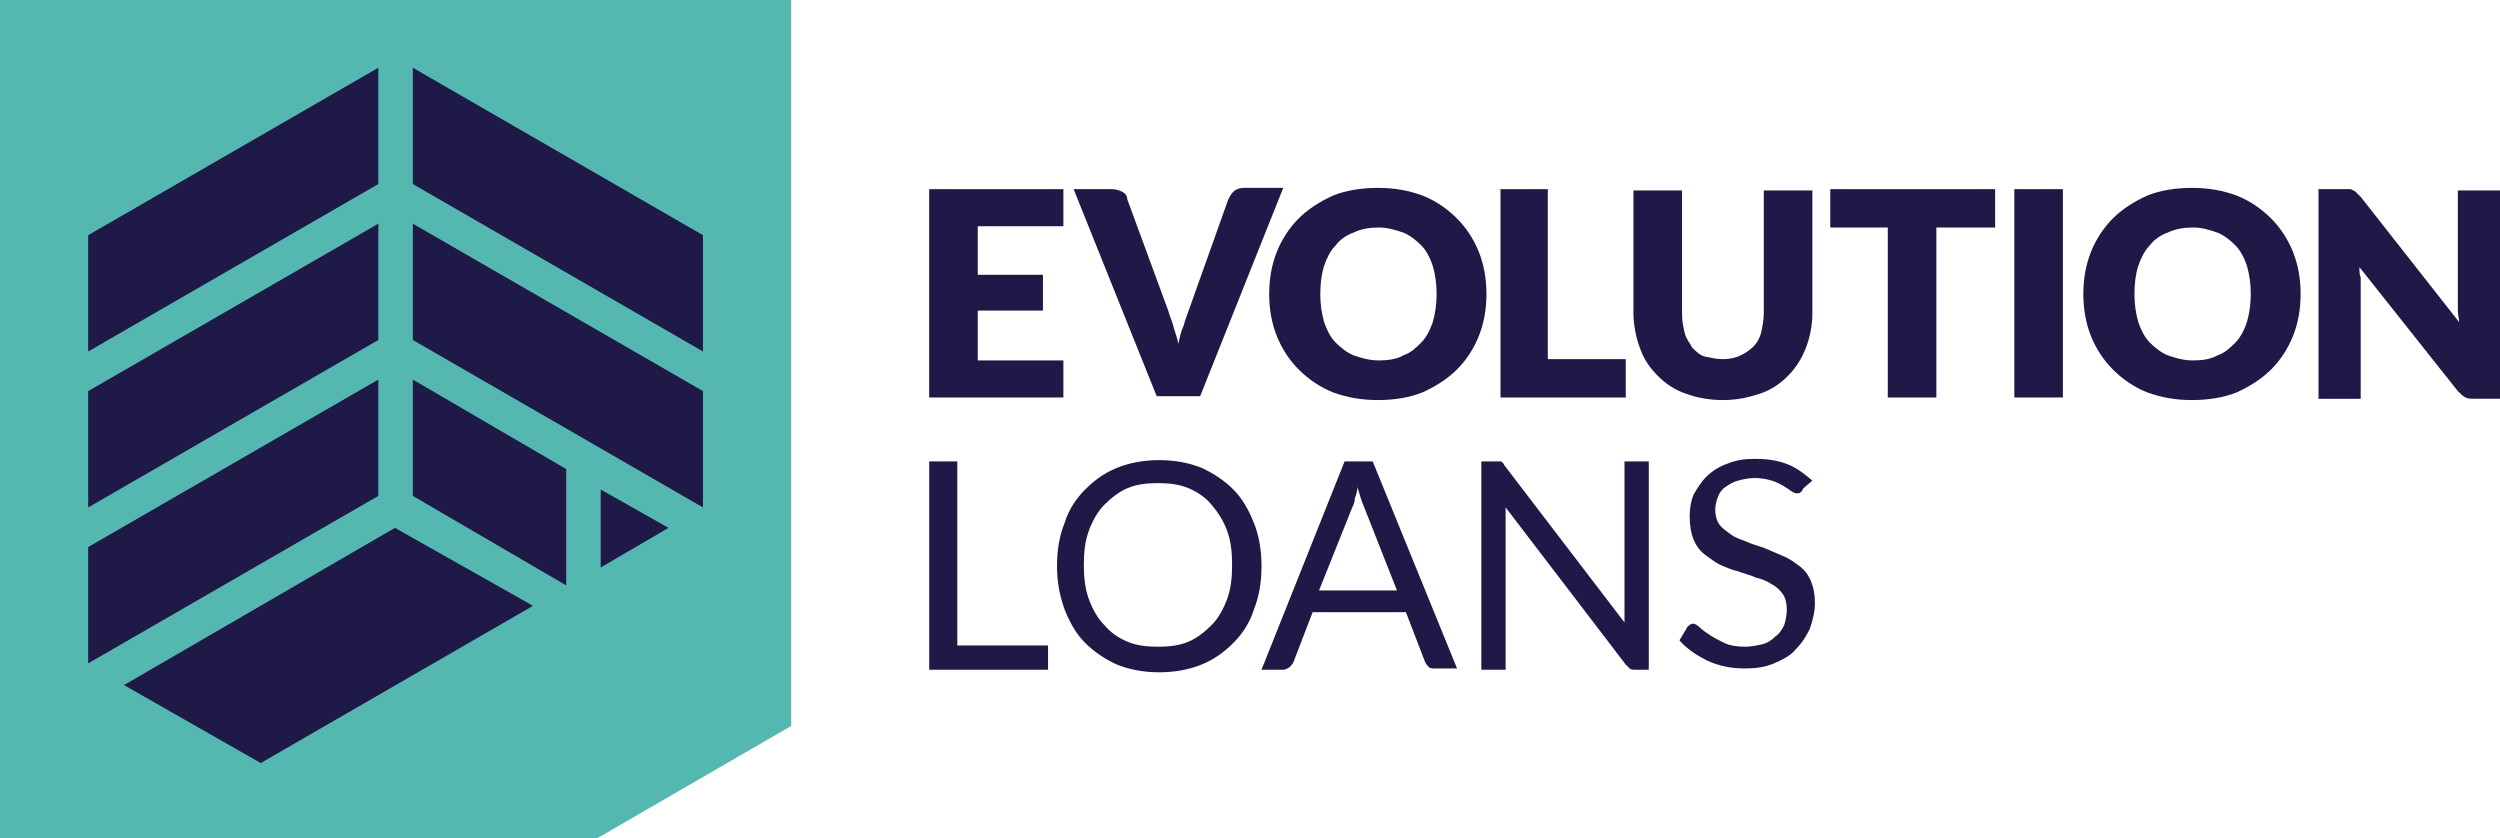
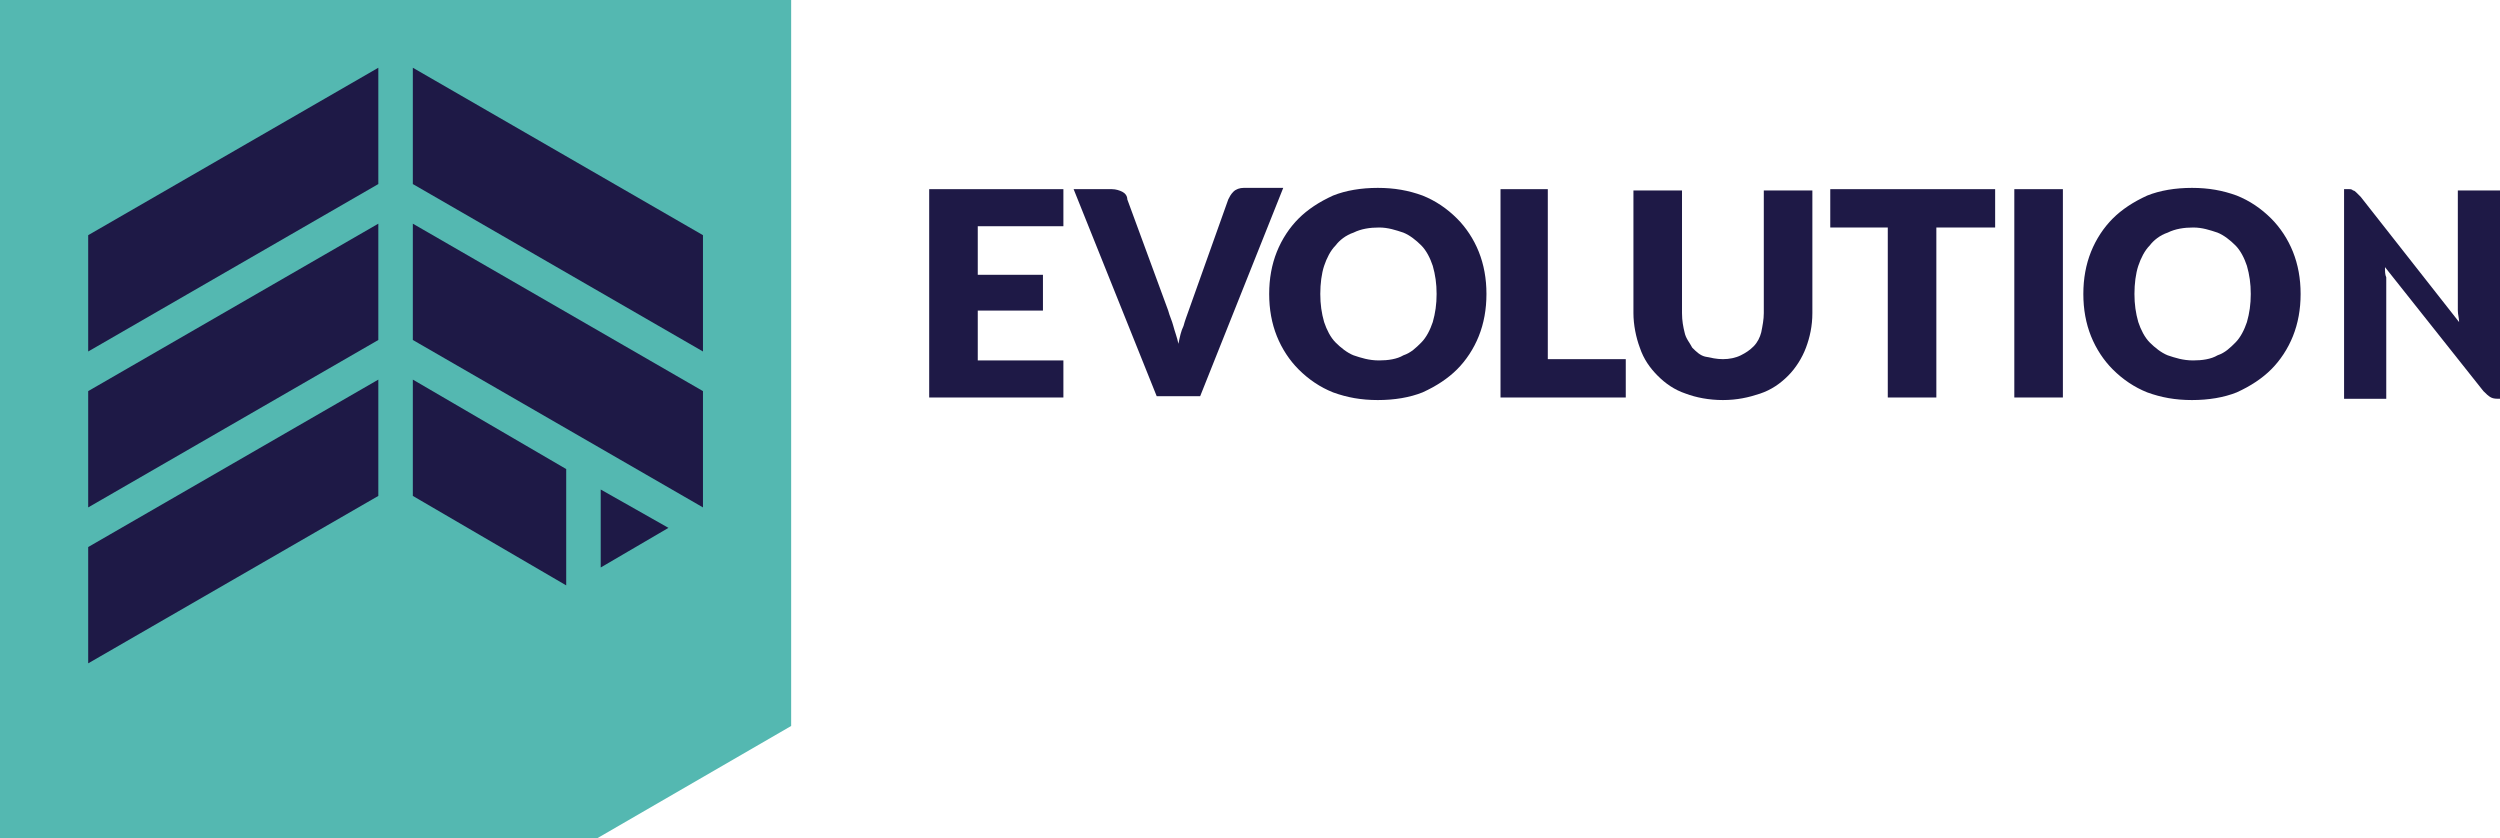
<svg xmlns="http://www.w3.org/2000/svg" id="evolution-loans-logo" viewBox="0 0 195.6 65.6">
  <g>
-     <path fill="#1E1946" d="M141.8,37.6c-0.6-0.5-1.2-1-2-1.3c-0.8-0.3-1.6-0.4-2.5-0.4c-0.8,0-1.5,0.1-2.2,0.4c-0.6,0.2-1.2,0.6-1.6,1   c-0.4,0.4-0.7,0.9-1,1.4c-0.2,0.5-0.3,1.1-0.3,1.7c0,0.7,0.1,1.3,0.3,1.8s0.5,0.9,0.9,1.2c0.4,0.3,0.8,0.6,1.2,0.8   c0.5,0.2,0.9,0.4,1.4,0.5c0.5,0.2,1,0.3,1.4,0.5c0.5,0.1,0.9,0.3,1.2,0.5c0.4,0.2,0.7,0.5,0.9,0.8c0.2,0.3,0.3,0.7,0.3,1.2   c0,0.4-0.1,0.9-0.2,1.2c-0.2,0.4-0.4,0.7-0.7,0.9c-0.3,0.3-0.6,0.5-1,0.6c-0.4,0.1-0.9,0.2-1.4,0.2c-0.6,0-1.2-0.1-1.6-0.3   c-0.4-0.2-0.8-0.4-1.1-0.6c-0.3-0.2-0.6-0.4-0.8-0.6c-0.2-0.2-0.4-0.3-0.5-0.3c-0.1,0-0.2,0-0.3,0.1c-0.1,0.1-0.2,0.1-0.2,0.2   l-0.6,1c0.6,0.7,1.4,1.2,2.2,1.6c0.9,0.4,1.8,0.6,2.9,0.6c0.9,0,1.6-0.1,2.3-0.4c0.7-0.3,1.3-0.6,1.7-1.1c0.5-0.5,0.8-1,1.1-1.6   c0.2-0.6,0.4-1.3,0.4-2c0-0.7-0.1-1.2-0.3-1.7c-0.2-0.5-0.5-0.9-0.9-1.2c-0.4-0.3-0.8-0.6-1.3-0.8c-0.5-0.2-0.9-0.4-1.4-0.6   c-0.5-0.2-1-0.3-1.4-0.5c-0.5-0.2-0.9-0.3-1.3-0.6s-0.7-0.5-0.9-0.8c-0.2-0.3-0.3-0.7-0.3-1.1c0-0.4,0.1-0.7,0.2-1   c0.1-0.3,0.3-0.6,0.6-0.8c0.3-0.2,0.6-0.4,1-0.5c0.4-0.1,0.8-0.2,1.3-0.2c0.5,0,1,0.1,1.3,0.2c0.4,0.1,0.7,0.3,0.9,0.4   c0.3,0.2,0.5,0.3,0.6,0.4c0.2,0.1,0.3,0.2,0.5,0.2c0.1,0,0.2,0,0.3-0.1c0.1-0.1,0.1-0.1,0.2-0.3L141.8,37.6z M117,36.1h-1.1v16.3   h1.9V40.8c0-0.2,0-0.3,0-0.5c0-0.2,0-0.4,0-0.6l9.4,12.3c0.1,0.1,0.2,0.2,0.3,0.3c0.1,0.1,0.3,0.1,0.4,0.1h1.1V36.1h-1.9v11.5   c0,0.2,0,0.4,0,0.5c0,0.2,0,0.4,0,0.6l-9.4-12.3c-0.1-0.2-0.2-0.3-0.3-0.3C117.4,36.1,117.2,36.1,117,36.1 M105.8,39.7   c0.1-0.2,0.2-0.4,0.2-0.7c0.1-0.3,0.2-0.5,0.2-0.9c0.2,0.6,0.3,1.1,0.5,1.5l2.6,6.6h-6.1L105.8,39.7z M107.4,36.1h-2.2l-6.5,16.3   h1.7c0.2,0,0.3-0.1,0.5-0.2c0.1-0.1,0.2-0.2,0.3-0.4l1.5-3.9h7.3l1.5,3.9c0.1,0.2,0.2,0.3,0.3,0.4c0.1,0.1,0.3,0.1,0.5,0.1h1.7   L107.4,36.1z M96,46.9c-0.3,0.8-0.7,1.5-1.2,2c-0.5,0.5-1.1,1-1.8,1.3c-0.7,0.3-1.5,0.4-2.4,0.4c-0.9,0-1.7-0.1-2.4-0.4   c-0.7-0.3-1.3-0.7-1.8-1.3c-0.5-0.5-0.9-1.2-1.2-2c-0.3-0.8-0.4-1.7-0.4-2.7c0-1,0.1-1.9,0.4-2.7c0.3-0.8,0.7-1.5,1.2-2   c0.5-0.5,1.1-1,1.8-1.3c0.7-0.3,1.5-0.4,2.4-0.4c0.9,0,1.7,0.1,2.4,0.4c0.7,0.3,1.3,0.7,1.8,1.3s0.9,1.2,1.2,2   c0.3,0.8,0.4,1.7,0.4,2.7C96.4,45.2,96.3,46.1,96,46.9 M98.1,40.9c-0.4-1-0.9-1.9-1.6-2.6c-0.7-0.7-1.6-1.3-2.5-1.7   c-1-0.4-2.1-0.6-3.3-0.6c-1.2,0-2.3,0.2-3.3,0.6c-1,0.4-1.8,1-2.5,1.7c-0.7,0.7-1.3,1.6-1.6,2.6c-0.4,1-0.6,2.1-0.6,3.4   c0,1.2,0.2,2.3,0.6,3.4c0.4,1,0.9,1.9,1.6,2.6c0.7,0.7,1.6,1.3,2.5,1.7c1,0.4,2.1,0.6,3.3,0.6c1.2,0,2.3-0.2,3.3-0.6   c1-0.4,1.8-1,2.5-1.7c0.7-0.7,1.3-1.6,1.6-2.6c0.4-1,0.6-2.1,0.6-3.4C98.7,43,98.5,41.9,98.1,40.9 M74.9,36.1h-2.2v16.3H82v-1.9   h-7.1V36.1z" />
-   </g>
+     </g>
  <polygon fill="#54B8B1" points="0,0 0,65.6 46.7,65.6 61.9,56.8 61.9,0 " />
  <polygon fill="#1E1946" points="29.6,26.6 29.6,17.5 6.9,30.6 6.9,39.7 " />
  <polygon fill="#1E1946" points="6.9,51.9 29.6,38.8 29.6,29.7 6.9,42.8 " />
  <polygon fill="#1E1946" points="32.3,14.4 32.3,5.3 55,18.4 55,27.5 " />
  <polygon fill="#1E1946" points="55,39.7 32.3,26.6 32.3,17.5 55,30.6 " />
  <polygon fill="#1E1946" points="6.9,27.5 29.6,14.4 29.6,5.3 6.9,18.4 " />
  <polygon fill="#1E1946" points="44.3,36.7 32.3,29.7 32.3,38.8 44.3,45.8 " />
-   <polygon fill="#1E1946" points="9.7,53.6 20.4,59.7 41.7,47.4 30.9,41.3 " />
  <polygon fill="#1E1946" points="47,44.4 47,38.3 52.3,41.3 " />
  <polygon fill="#1E1946" points="83.2,14.8 83.2,17.7 76.5,17.7 76.5,21.5 81.6,21.5 81.6,24.3 76.5,24.3 76.5,28.2 83.2,28.2   83.2,31.1 72.7,31.1 72.7,14.8 " />
  <g>
    <path fill="#1E1946" d="M84,14.8h3c0.3,0,0.6,0.1,0.8,0.2c0.2,0.1,0.4,0.3,0.4,0.6l3.2,8.7c0.1,0.4,0.3,0.8,0.4,1.2   c0.1,0.4,0.3,0.9,0.4,1.4c0.1-0.5,0.2-1,0.4-1.4c0.1-0.4,0.3-0.9,0.4-1.2l3.1-8.7c0.1-0.2,0.2-0.4,0.4-0.6c0.2-0.2,0.5-0.3,0.8-0.3   h3.1l-6.5,16.3h-3.4L84,14.8z" />
    <path fill="#1E1946" d="M112.4,23c0-0.8-0.1-1.5-0.3-2.2c-0.2-0.6-0.5-1.2-0.9-1.6c-0.4-0.4-0.9-0.8-1.4-1   c-0.6-0.2-1.2-0.4-1.9-0.4c-0.7,0-1.4,0.1-2,0.4c-0.6,0.2-1.1,0.6-1.4,1c-0.4,0.4-0.7,1-0.9,1.6c-0.2,0.6-0.3,1.4-0.3,2.2   c0,0.8,0.1,1.5,0.3,2.2c0.2,0.6,0.5,1.2,0.9,1.6c0.4,0.4,0.9,0.8,1.4,1c0.6,0.2,1.2,0.4,2,0.4c0.7,0,1.4-0.1,1.9-0.4   c0.6-0.2,1-0.6,1.4-1c0.4-0.4,0.7-1,0.9-1.6C112.3,24.5,112.4,23.8,112.4,23 M116.3,23c0,1.2-0.2,2.3-0.6,3.3c-0.4,1-1,1.9-1.7,2.6   c-0.7,0.7-1.6,1.3-2.7,1.8c-1,0.4-2.2,0.6-3.5,0.6s-2.4-0.2-3.5-0.6c-1-0.4-1.9-1-2.7-1.8c-0.7-0.7-1.3-1.6-1.7-2.6   c-0.4-1-0.6-2.1-0.6-3.3c0-1.2,0.2-2.3,0.6-3.3c0.4-1,1-1.9,1.7-2.6c0.7-0.7,1.6-1.3,2.7-1.8c1-0.4,2.2-0.6,3.5-0.6   s2.4,0.2,3.5,0.6c1,0.4,1.9,1,2.7,1.8c0.7,0.7,1.3,1.6,1.7,2.6C116.1,20.7,116.3,21.8,116.3,23" />
  </g>
  <polygon fill="#1E1946" points="121.1,28.1 127.2,28.1 127.2,31.1 117.4,31.1 117.4,14.8 121.1,14.8 " />
  <g>
    <path fill="#1E1946" d="M134.8,28.1c0.5,0,1-0.1,1.4-0.3c0.4-0.2,0.7-0.4,1-0.7c0.3-0.3,0.5-0.7,0.6-1.1c0.1-0.5,0.2-1,0.2-1.5   v-9.6h3.8v9.6c0,1-0.2,1.9-0.5,2.7c-0.3,0.8-0.8,1.6-1.4,2.2c-0.6,0.6-1.3,1.1-2.2,1.4c-0.9,0.3-1.8,0.5-2.9,0.5   c-1.1,0-2.1-0.2-2.9-0.5c-0.9-0.3-1.6-0.8-2.2-1.4c-0.6-0.6-1.1-1.3-1.4-2.2c-0.3-0.8-0.5-1.8-0.5-2.7v-9.6h3.8v9.6   c0,0.6,0.1,1.1,0.2,1.5c0.1,0.5,0.4,0.8,0.6,1.2c0.3,0.3,0.6,0.6,1,0.7C133.9,28,134.3,28.1,134.8,28.1" />
  </g>
  <polygon fill="#1E1946" points="156.1,14.8 156.1,17.8 151.5,17.8 151.5,31.1 147.7,31.1 147.7,17.8 143.2,17.8 143.2,14.8 " />
  <rect x="157.6" y="14.8" fill="#1E1946" width="3.8" height="16.3" />
  <g>
    <path fill="#1E1946" d="M176.1,23c0-0.8-0.1-1.5-0.3-2.2c-0.2-0.6-0.5-1.2-0.9-1.6c-0.4-0.4-0.9-0.8-1.4-1   c-0.6-0.2-1.2-0.4-1.9-0.4c-0.7,0-1.4,0.1-2,0.4c-0.6,0.2-1.1,0.6-1.4,1c-0.4,0.4-0.7,1-0.9,1.6c-0.2,0.6-0.3,1.4-0.3,2.2   c0,0.8,0.1,1.5,0.3,2.2c0.2,0.6,0.5,1.2,0.9,1.6c0.4,0.4,0.9,0.8,1.4,1c0.6,0.2,1.2,0.4,2,0.4c0.7,0,1.4-0.1,1.9-0.4   c0.6-0.2,1-0.6,1.4-1c0.4-0.4,0.7-1,0.9-1.6C176,24.5,176.1,23.8,176.1,23 M180,23c0,1.2-0.2,2.3-0.6,3.3c-0.4,1-1,1.9-1.7,2.6   c-0.7,0.7-1.6,1.3-2.7,1.8c-1,0.4-2.2,0.6-3.5,0.6c-1.3,0-2.4-0.2-3.5-0.6c-1-0.4-1.9-1-2.7-1.8c-0.7-0.7-1.3-1.6-1.7-2.6   c-0.4-1-0.6-2.1-0.6-3.3c0-1.2,0.2-2.3,0.6-3.3c0.4-1,1-1.9,1.7-2.6c0.7-0.7,1.6-1.3,2.7-1.8c1-0.4,2.2-0.6,3.5-0.6   c1.3,0,2.4,0.2,3.5,0.6c1,0.4,1.9,1,2.7,1.8c0.7,0.7,1.3,1.6,1.7,2.6C179.8,20.7,180,21.8,180,23" />
-     <path fill="#1E1946" d="M183.8,14.8c0.1,0,0.2,0,0.3,0.1c0.1,0,0.2,0.1,0.3,0.2c0.1,0.1,0.2,0.2,0.3,0.3l7.7,9.8   c0-0.3-0.1-0.6-0.1-0.9c0-0.3,0-0.6,0-0.8v-8.6h3.3v16.3h-2c-0.3,0-0.5,0-0.7-0.1c-0.2-0.1-0.4-0.3-0.6-0.5l-7.7-9.7   c0,0.3,0,0.6,0.1,0.8c0,0.3,0,0.5,0,0.8v8.7h-3.3V14.8h2C183.5,14.8,183.7,14.8,183.8,14.8" />
+     <path fill="#1E1946" d="M183.8,14.8c0.1,0,0.2,0,0.3,0.1c0.1,0,0.2,0.1,0.3,0.2c0.1,0.1,0.2,0.2,0.3,0.3l7.7,9.8   c0-0.3-0.1-0.6-0.1-0.9c0-0.3,0-0.6,0-0.8v-8.6h3.3v16.3c-0.3,0-0.5,0-0.7-0.1c-0.2-0.1-0.4-0.3-0.6-0.5l-7.7-9.7   c0,0.3,0,0.6,0.1,0.8c0,0.3,0,0.5,0,0.8v8.7h-3.3V14.8h2C183.5,14.8,183.7,14.8,183.8,14.8" />
  </g>
</svg>